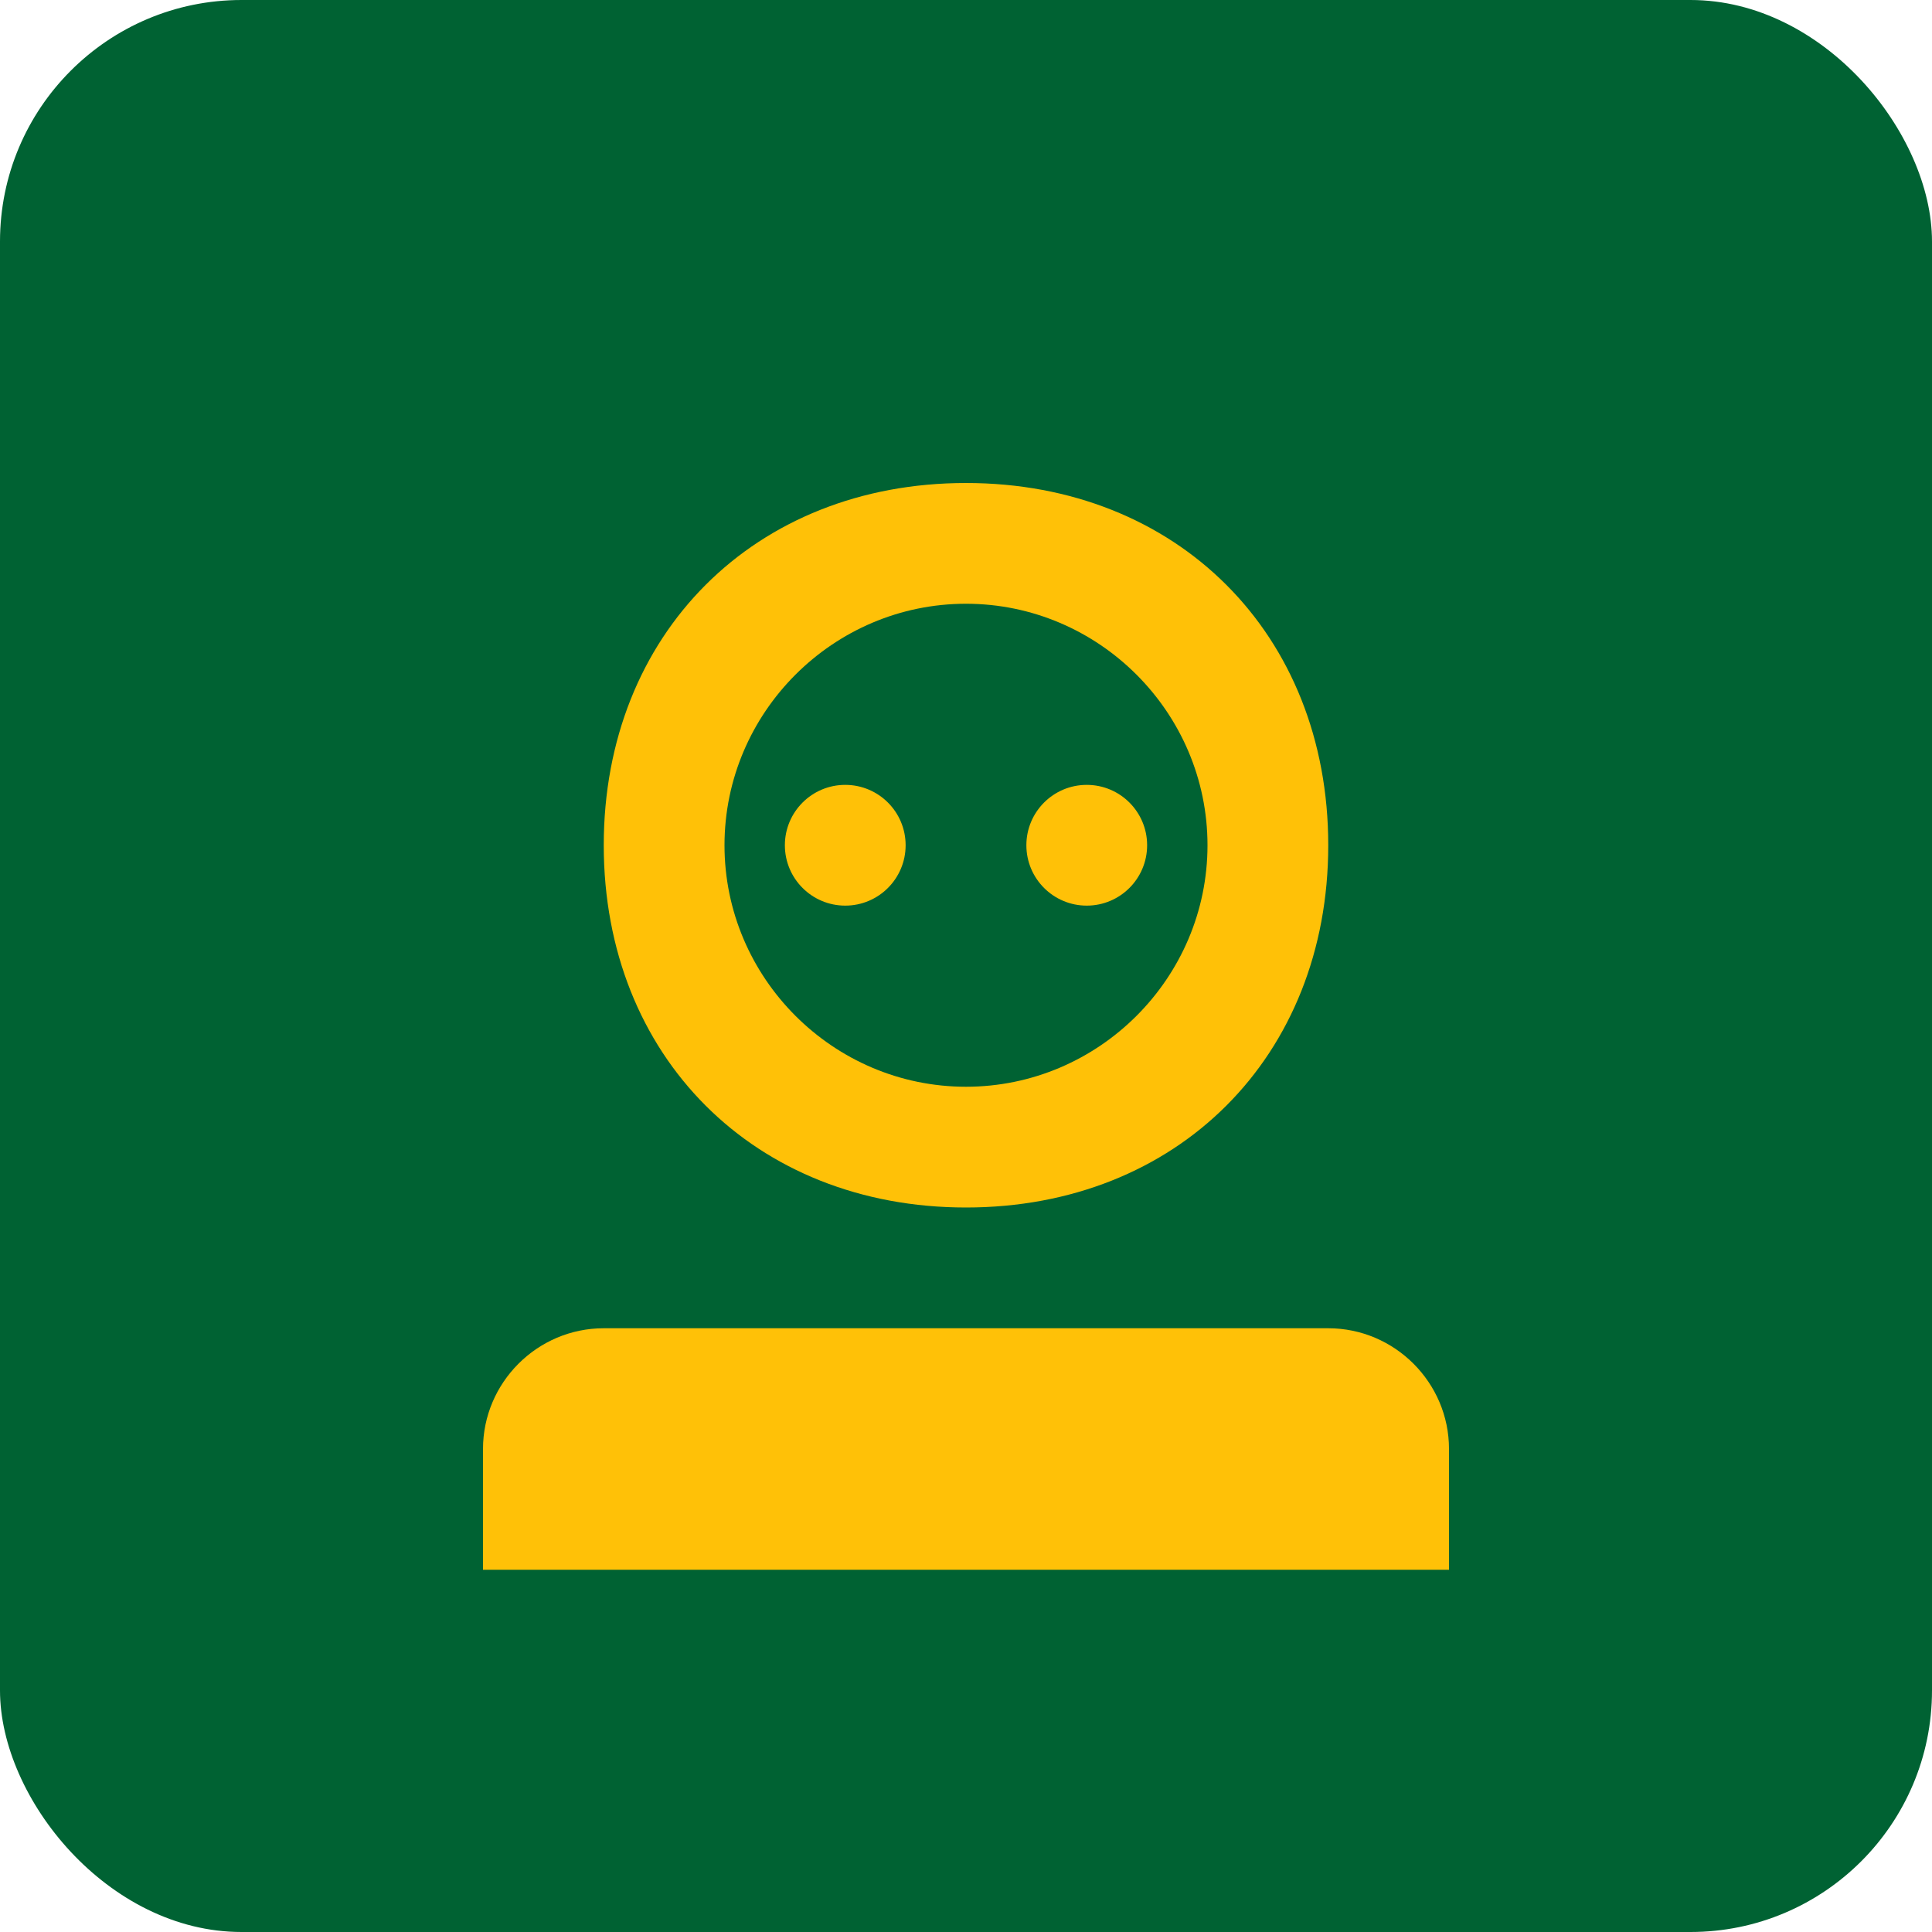
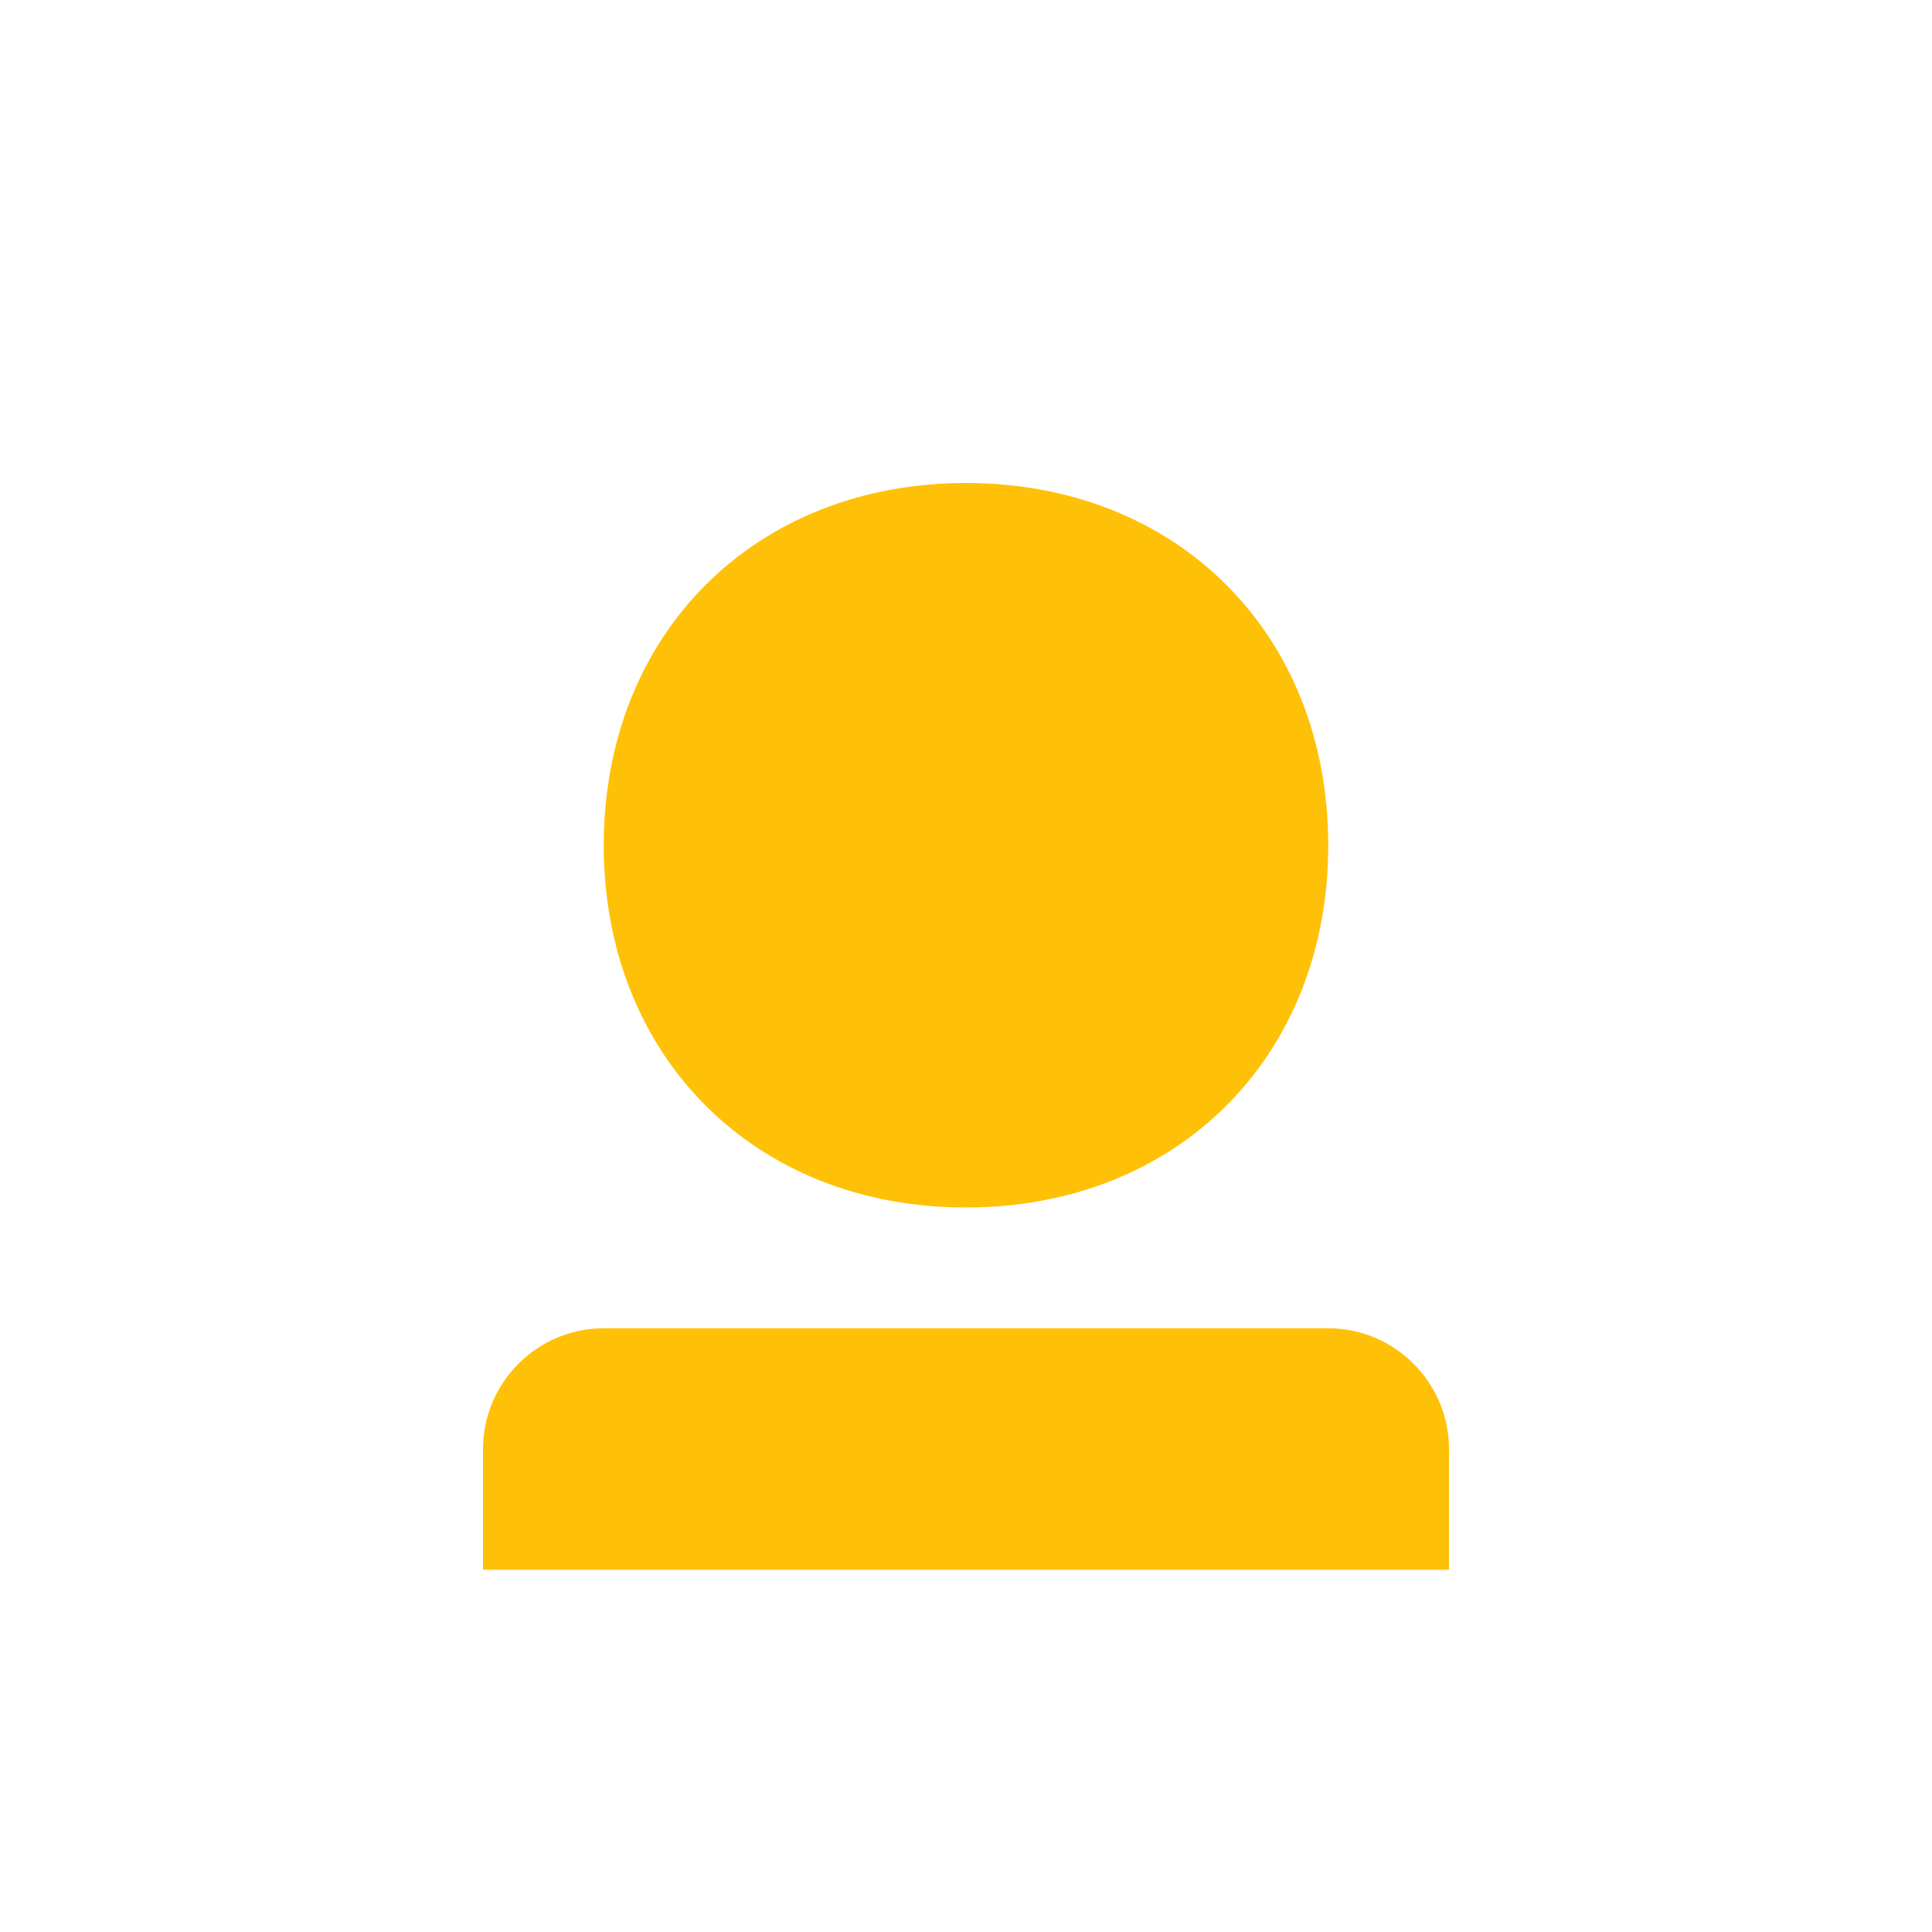
<svg xmlns="http://www.w3.org/2000/svg" width="32" height="32" viewBox="0 0 32 32" fill="none">
-   <rect width="32" height="32" rx="4" fill="#006233" />
  <path d="M16 8C12.5 8 10 10.5 10 14C10 17.5 12.5 20 16 20C19.5 20 22 17.5 22 14C22 10.5 19.5 8 16 8Z" fill="#FFC107" />
-   <path d="M16 10C18.2 10 20 11.8 20 14C20 16.2 18.2 18 16 18C13.8 18 12 16.2 12 14C12 11.8 13.8 10 16 10Z" fill="#006233" />
  <path d="M8 24C8 22.9 8.9 22 10 22H22C23.1 22 24 22.9 24 24V26H8V24Z" fill="#FFC107" />
  <circle cx="14" cy="14" r="1" fill="#FFC107" />
  <circle cx="18" cy="14" r="1" fill="#FFC107" />
</svg>